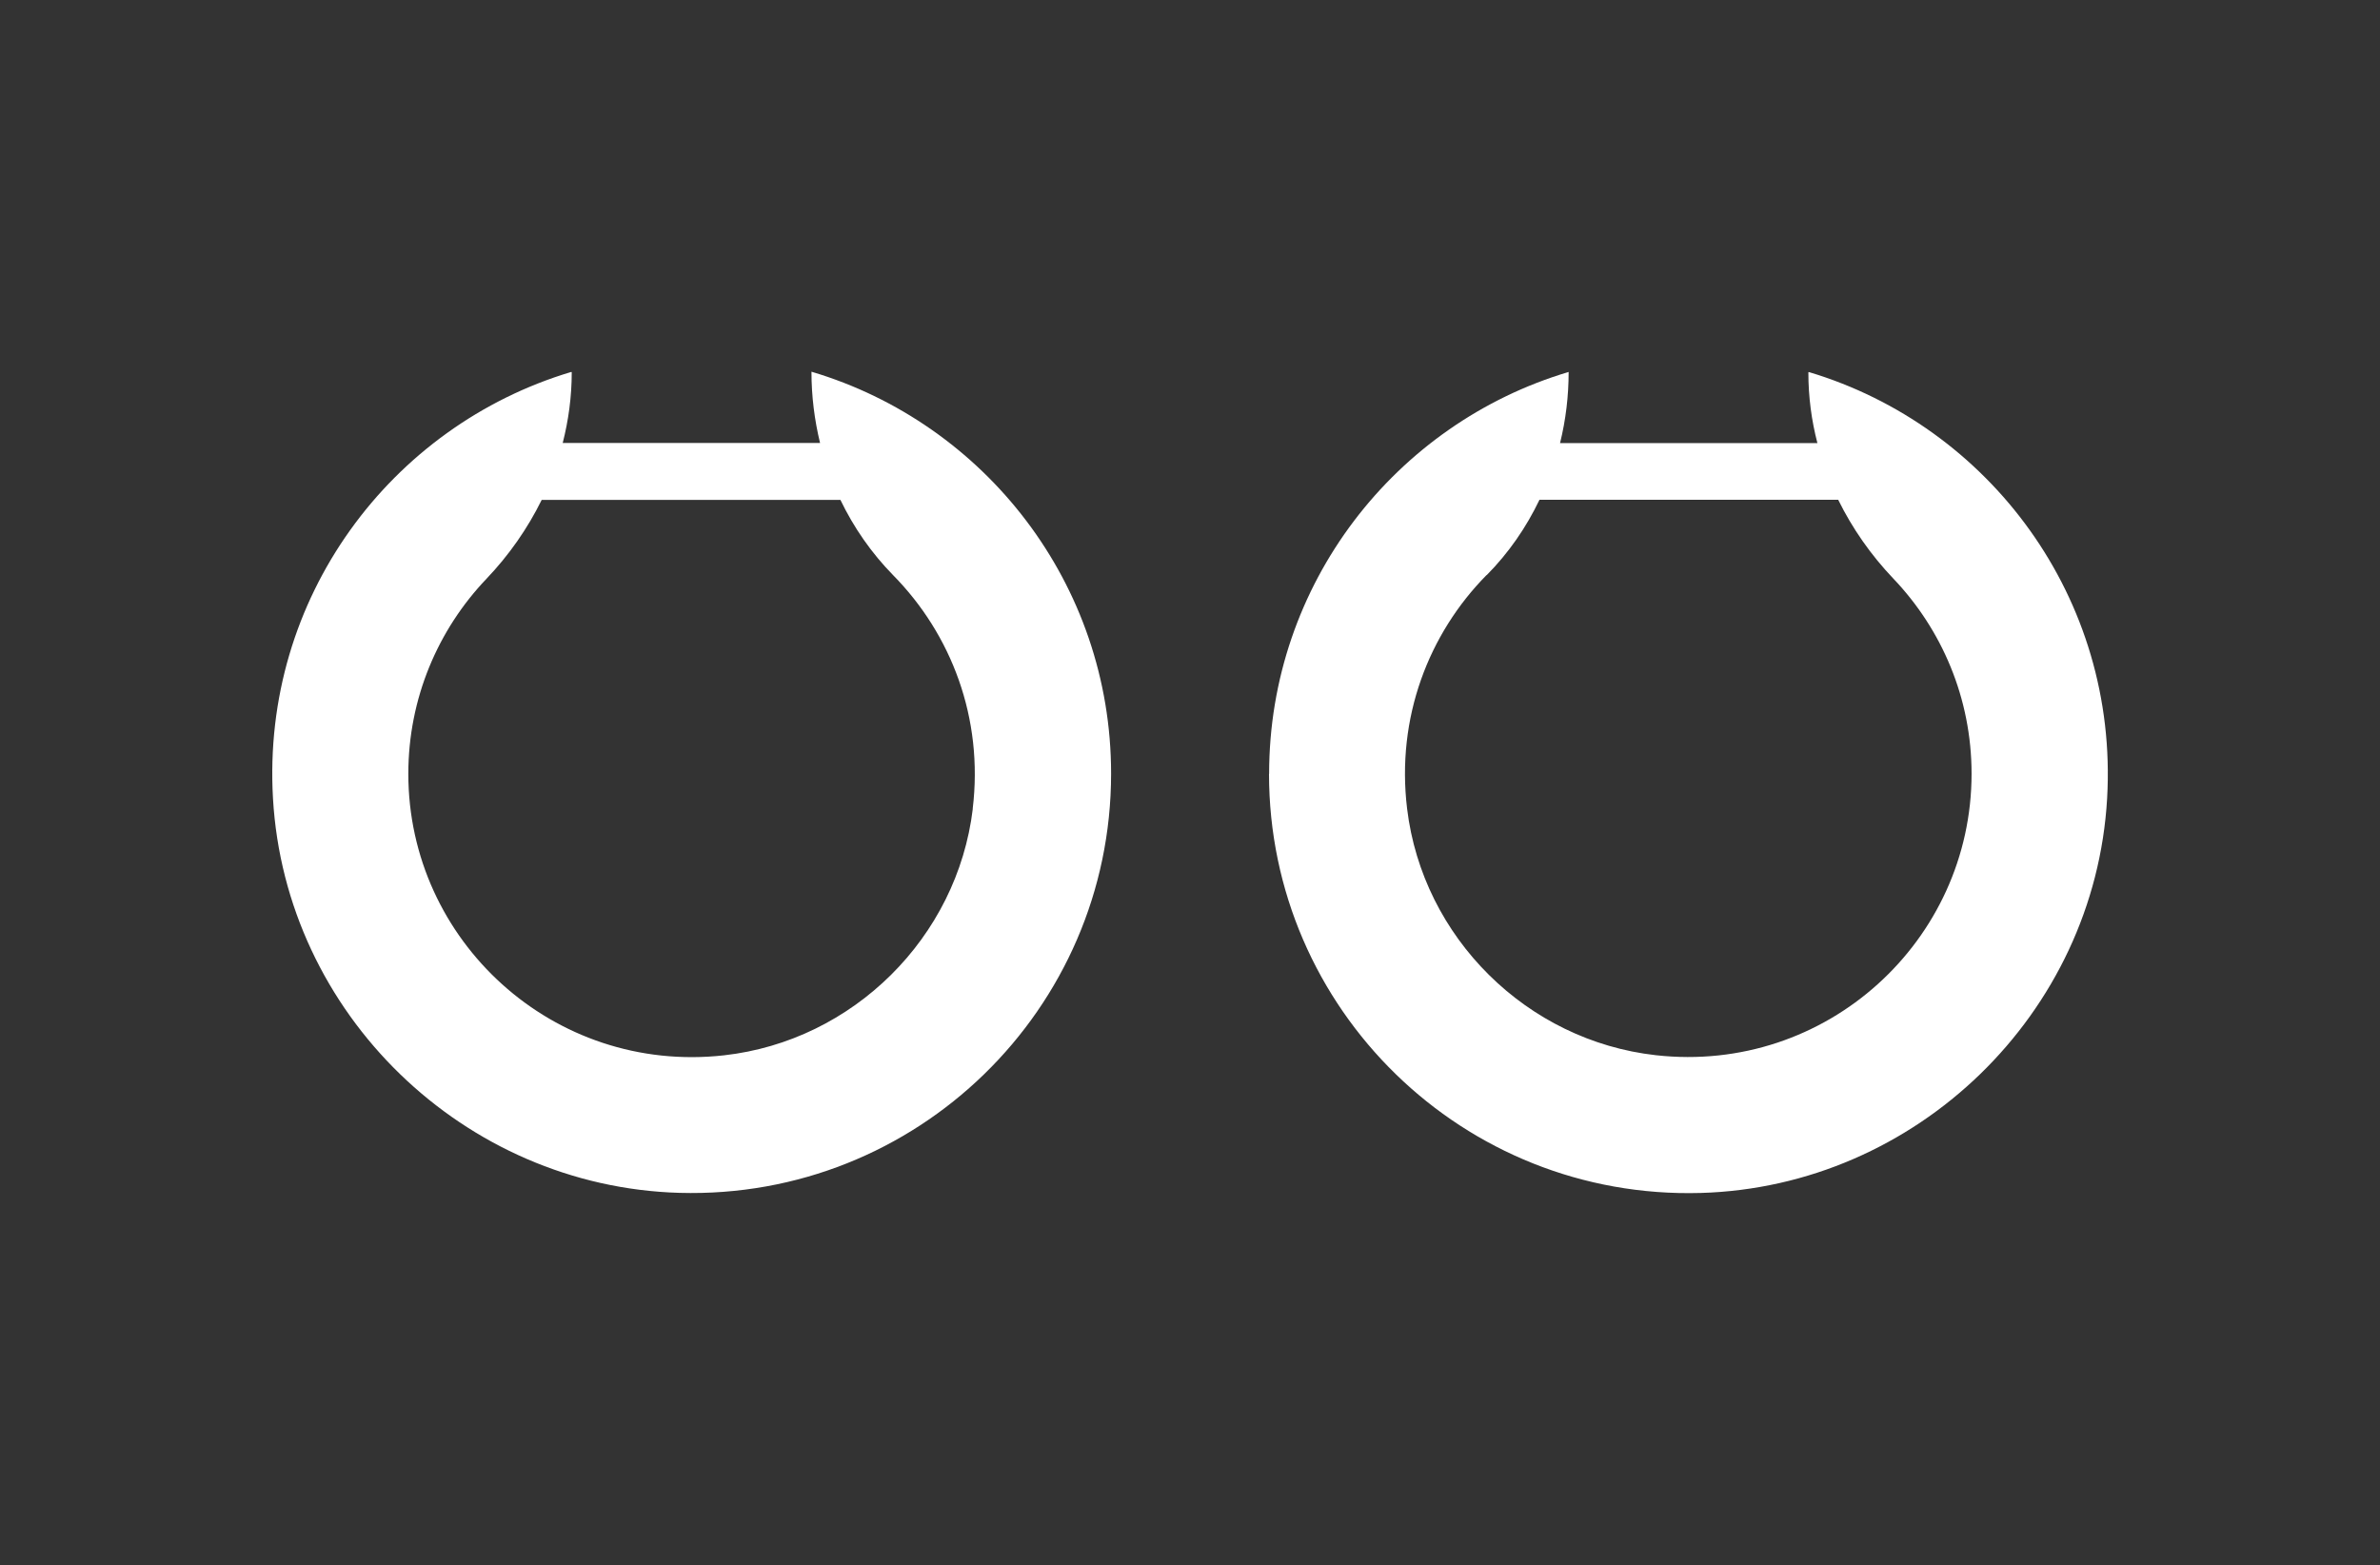
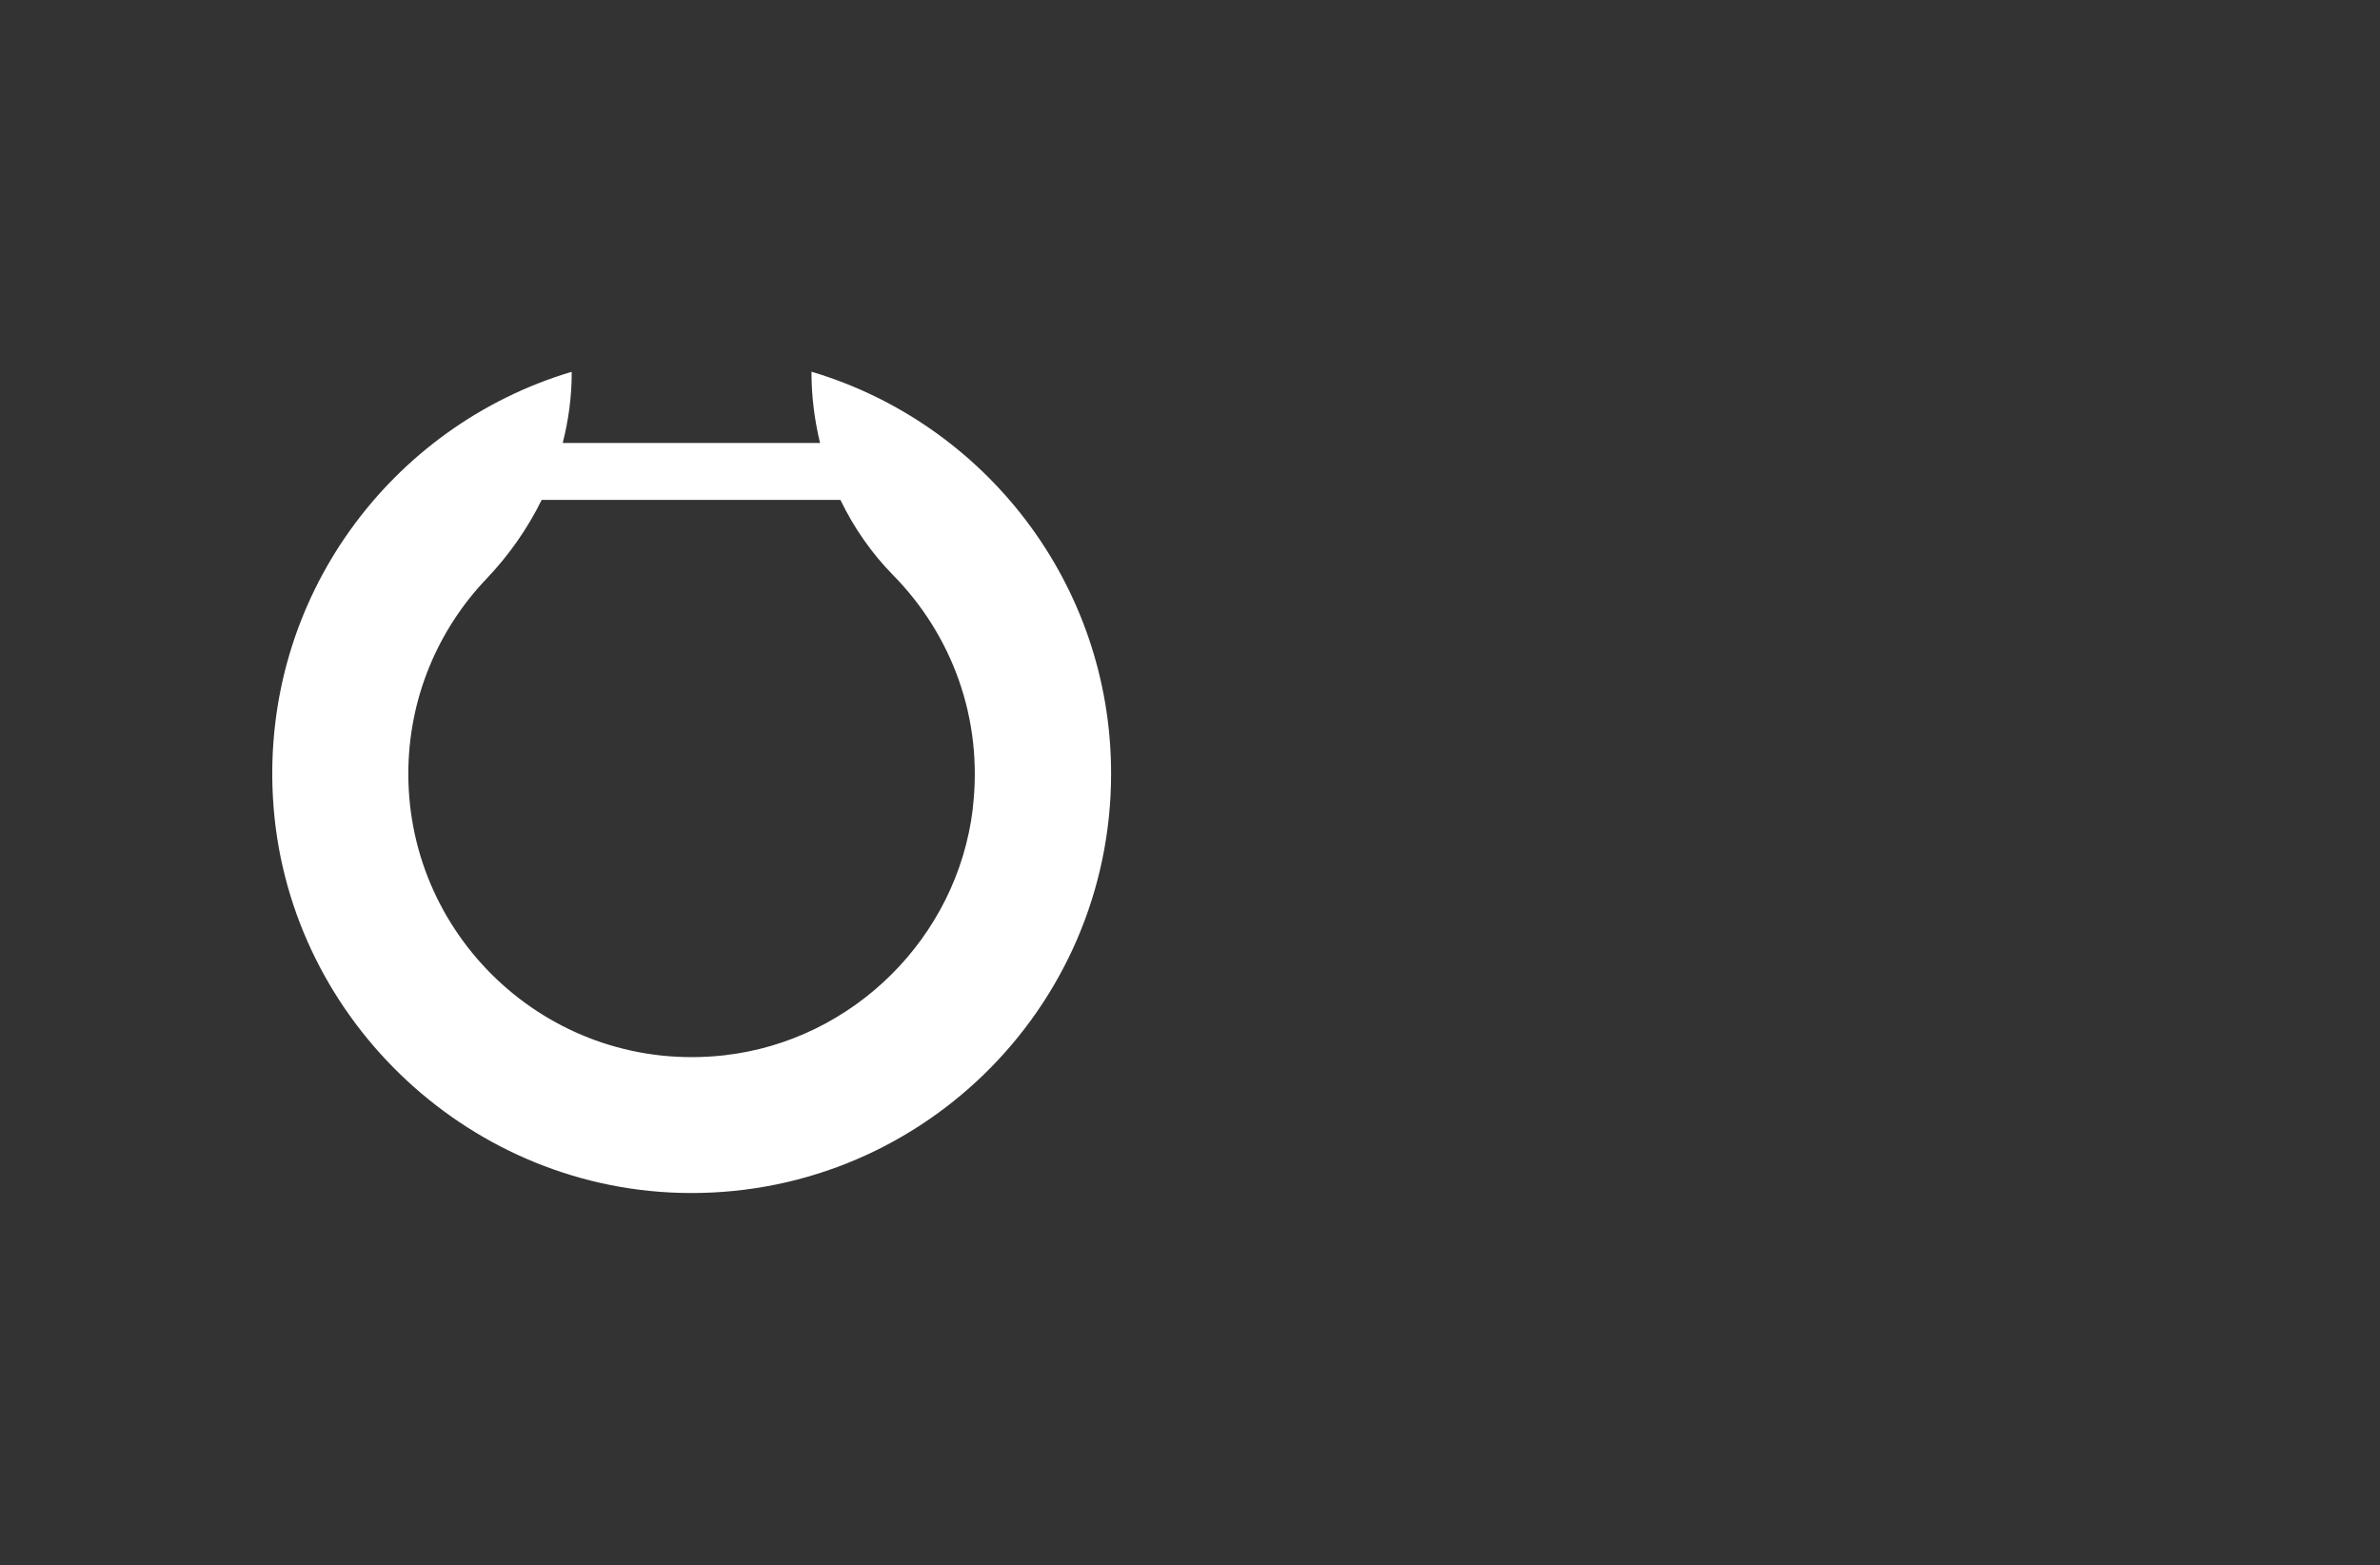
<svg xmlns="http://www.w3.org/2000/svg" id="Layer_1" data-name="Layer 1" viewBox="0 0 216.13 142.13">
  <rect x="0" y="0" width="216.13" height="142.13" fill="#333333" stroke="none" />
  <defs>
    <style>.cls-1 { fill: white; }</style>
  </defs>
  <path class="cls-1" d="M73.69,33.77c0,2.19.27,4.36.78,6.46h-23.37c.53-2.07.82-4.22.82-6.41,0-.03-.03-.05-.05-.04-16.38,4.9-28.13,20.52-27.08,38.72,1.12,19.56,17.33,35.27,36.91,35.83,21.54.61,39.2-16.67,39.2-38.07,0-17.25-11.47-31.82-27.2-36.5ZM88.34,73.45c-1.41,11.7-10.88,21.08-22.59,22.39-15.5,1.73-28.67-10.41-28.67-25.56,0-6.86,2.7-13.11,7.1-17.72,2.04-2.14,3.73-4.56,5.01-7.16h27.13c1.21,2.51,2.81,4.82,4.79,6.84,5.26,5.34,8.22,12.96,7.22,21.22Z" />
-   <path class="cls-1" d="M115.24,70.27c0,21.4,17.65,38.68,39.2,38.07,19.58-.56,35.79-16.27,36.91-35.83,1.04-18.2-10.71-33.82-27.08-38.72-.03,0-.05.01-.05.04,0,2.19.28,4.33.82,6.41h-23.37c.52-2.1.78-4.27.78-6.46-15.73,4.68-27.2,19.25-27.2,36.5ZM135.01,52.23c1.99-2.01,3.59-4.33,4.79-6.84h27.13c1.28,2.6,2.97,5.02,5.01,7.16,4.4,4.62,7.1,10.86,7.1,17.72,0,15.15-13.17,27.29-28.67,25.56-11.71-1.31-21.18-10.68-22.59-22.39-1-8.27,1.96-15.89,7.22-21.22Z" />
</svg>